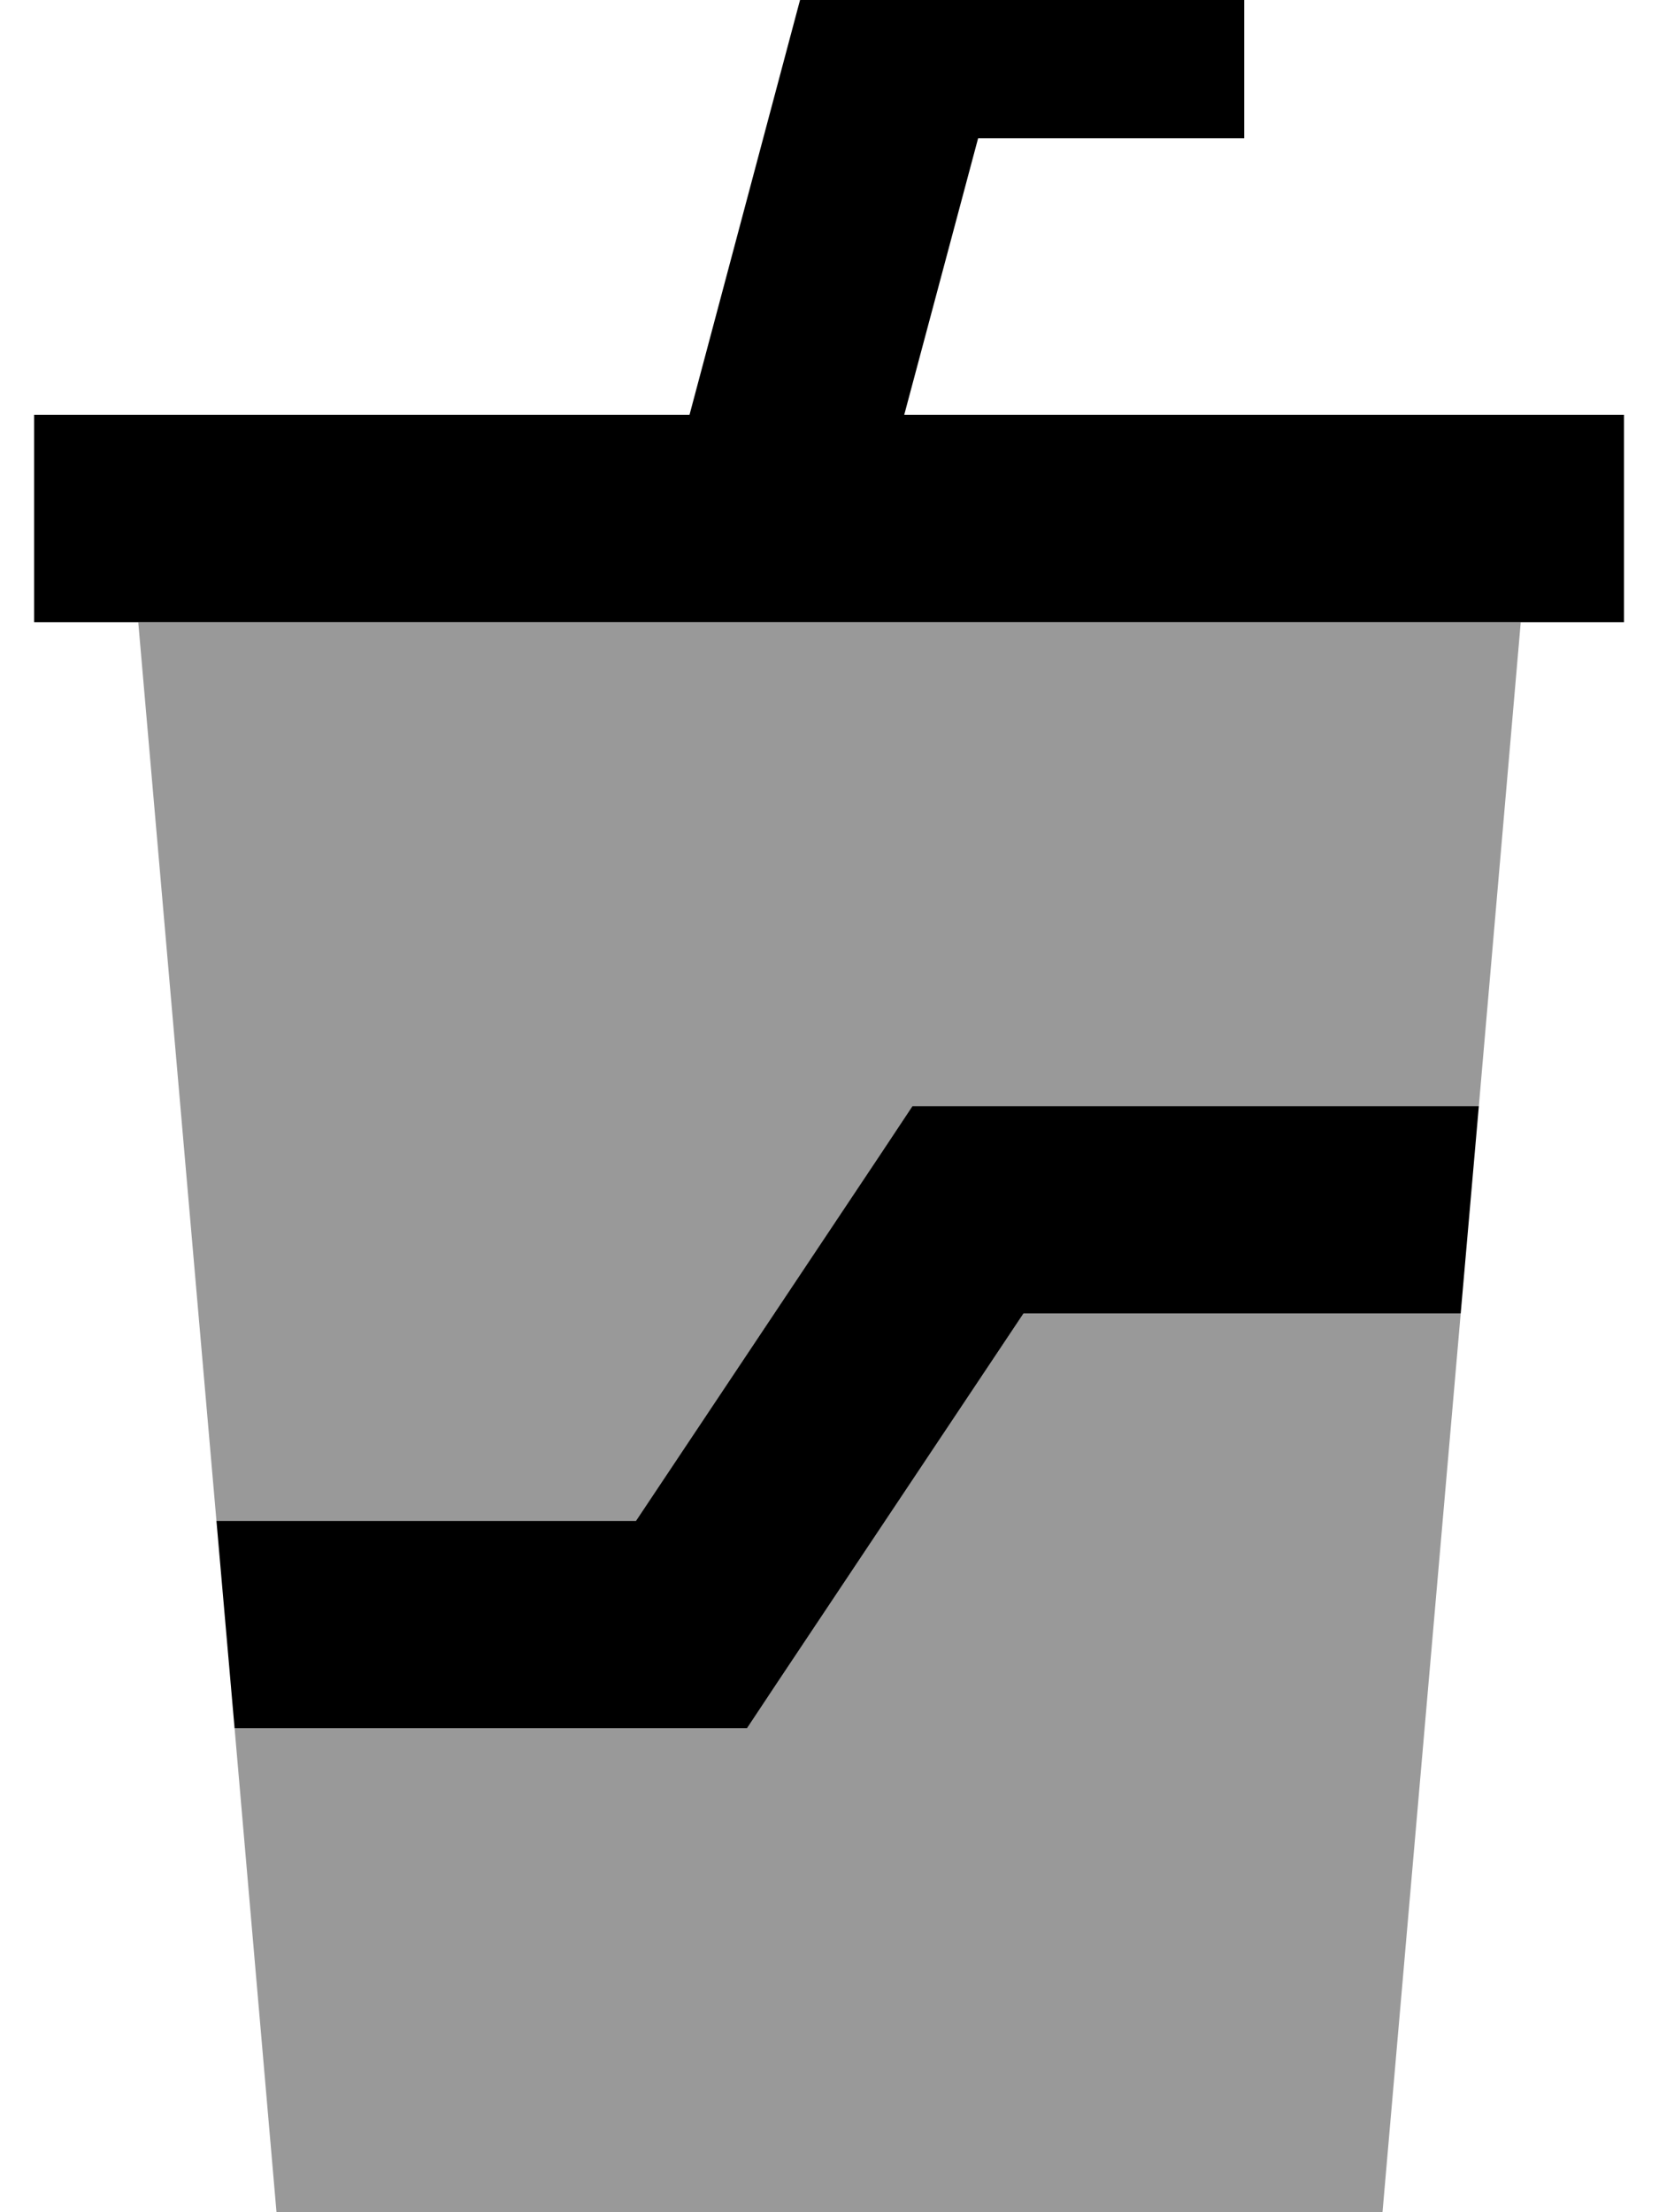
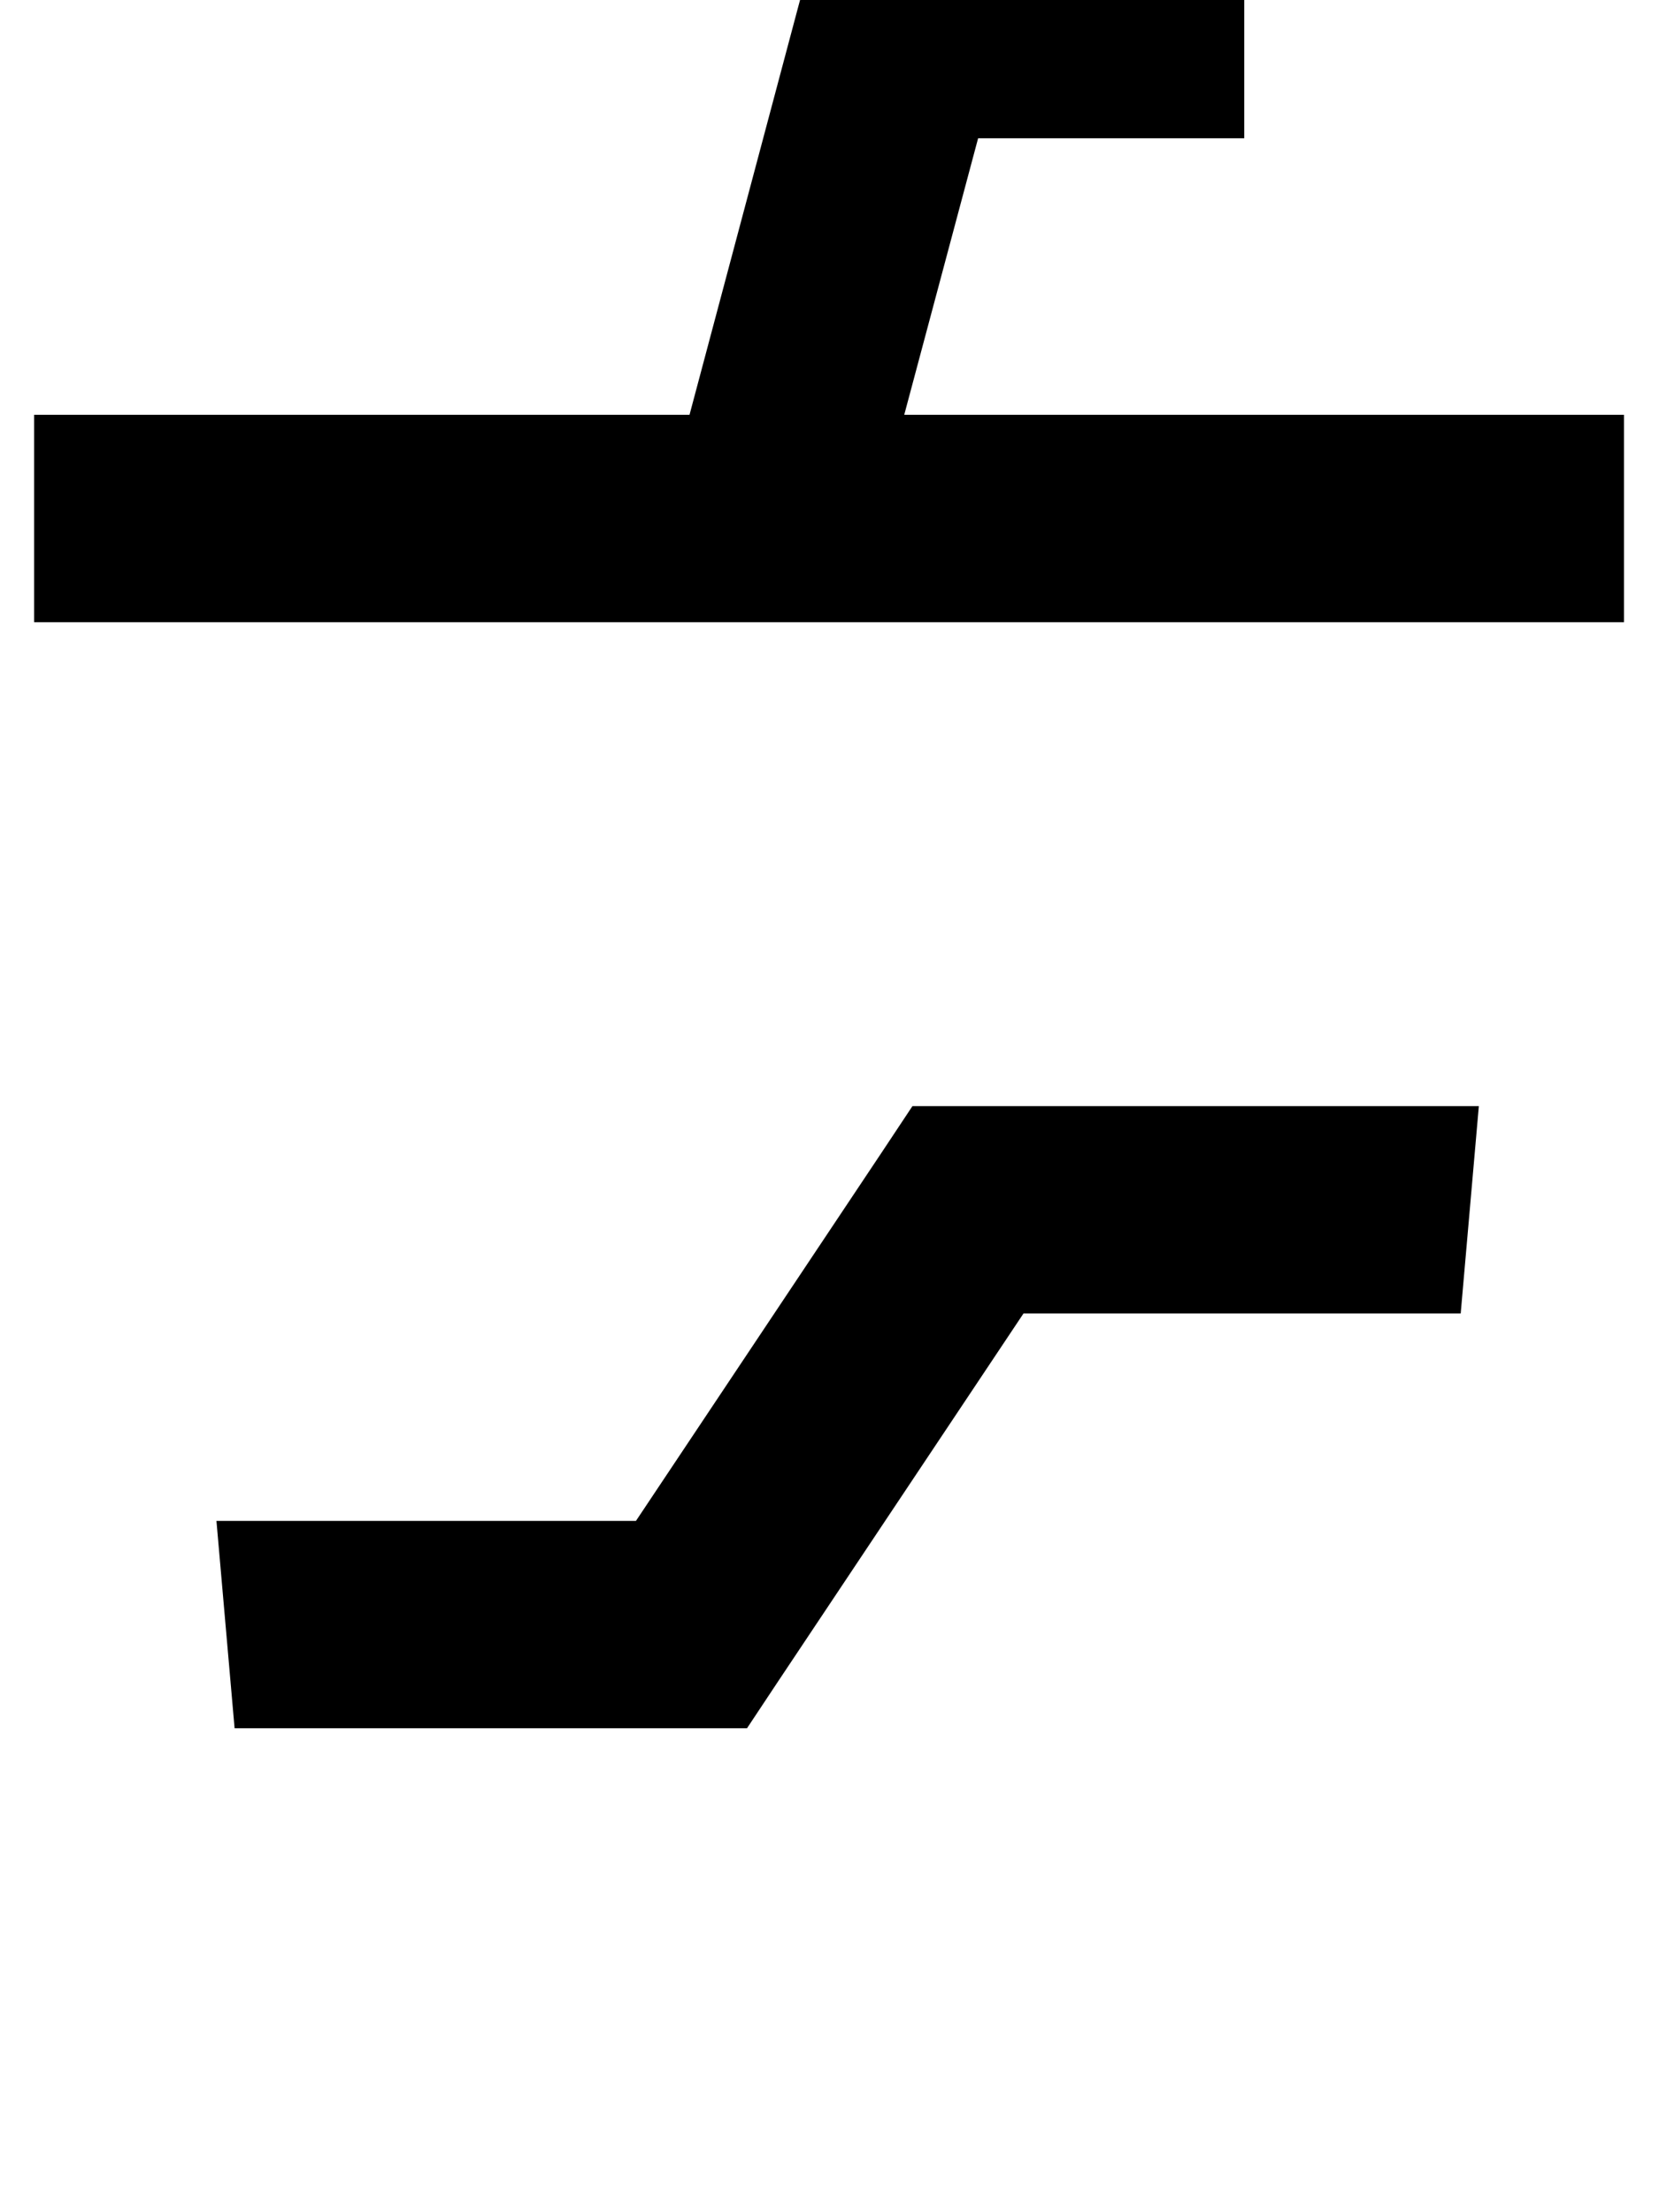
<svg xmlns="http://www.w3.org/2000/svg" viewBox="0 0 384 512">
-   <path style="fill:currentColor;opacity:.4" d="M32 144c6 69.3 12.1 138.7 18.1 208l97.1 0 56.9-85.3 7.1-10.7 131.1 0c3.2-37.3 6.5-74.7 9.7-112L32 144zM54.3 400c3.2 37.3 6.5 74.7 9.7 112l256 0c6-69.3 12.1-138.7 18.1-208l-101.2 0-56.9 85.3-7.1 10.7-118.6 0z" />
  <path style="fill:currentColor;opacity:1" d="M189.6-16l98.4 0 0 48-61.6 0-17.1 64 166.6 0 0 48-368 0 0-48 151.7 0 25.1-94.2 4.8-17.8zm47.3 320l-56.9 85.3-7.1 10.7-118.6 0-4.2-48 97.1 0 56.9-85.3 7.1-10.7 131.1 0-4.2 48-101.2 0z" />
</svg>